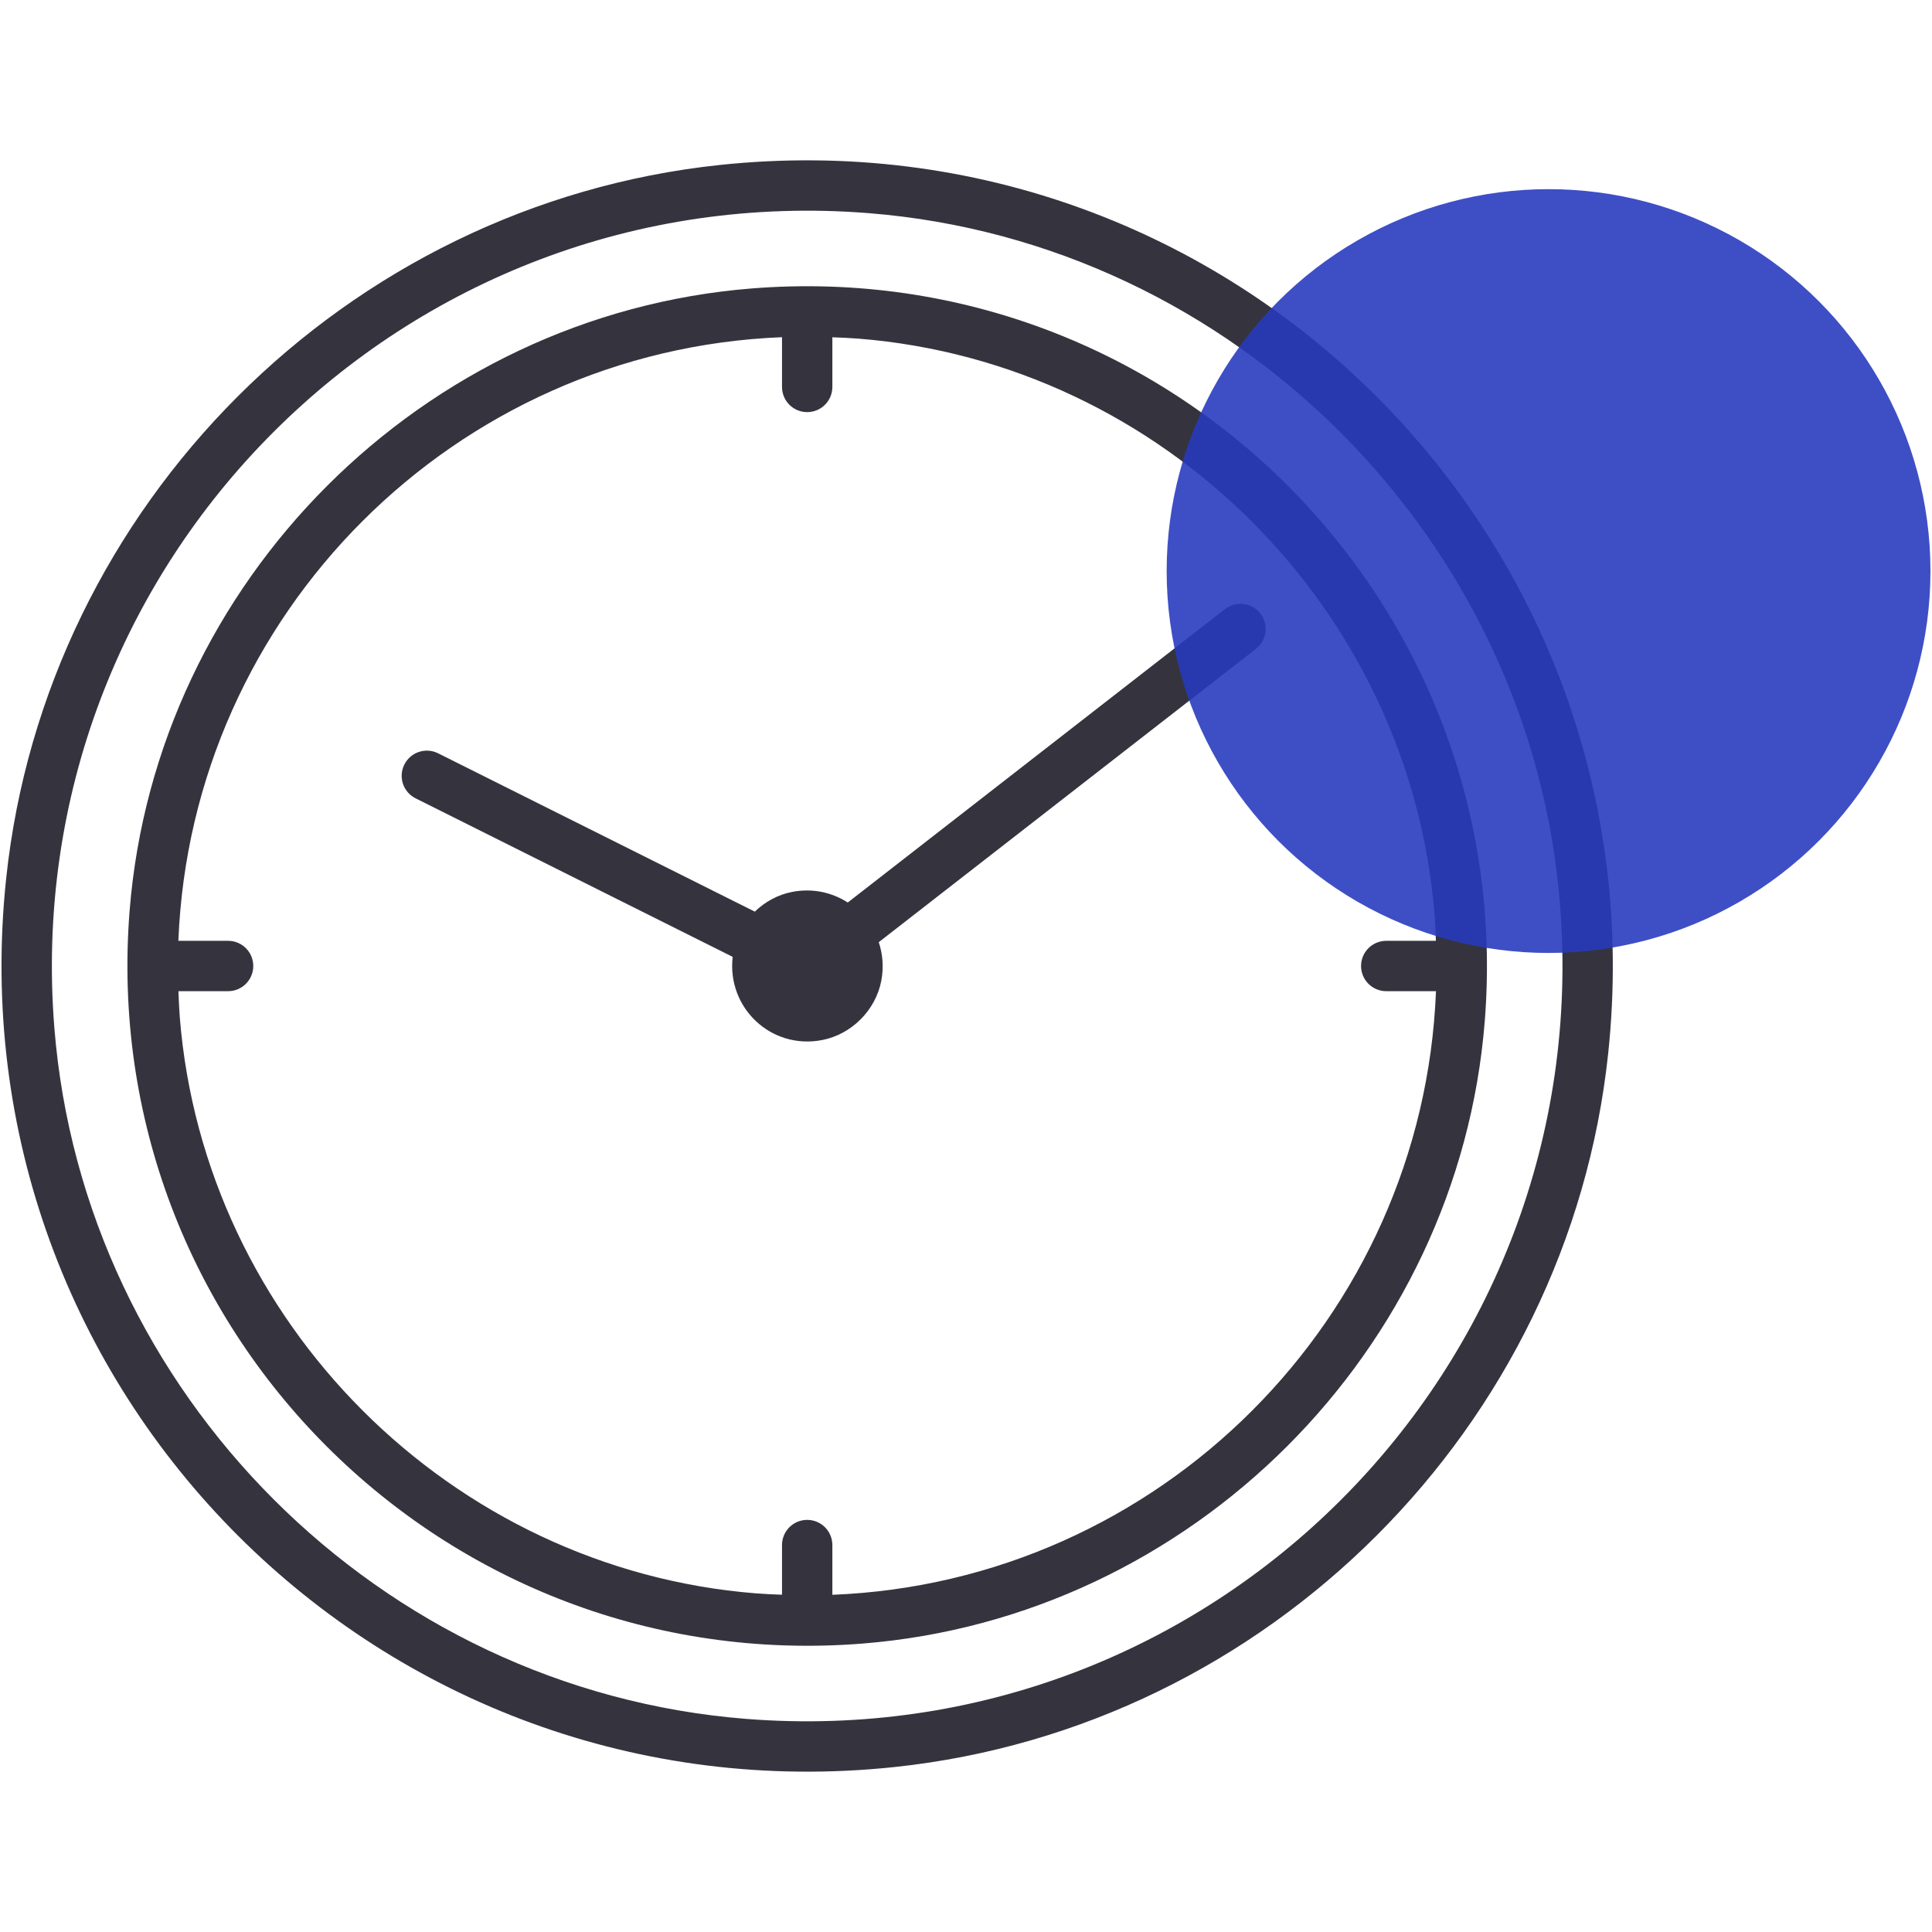
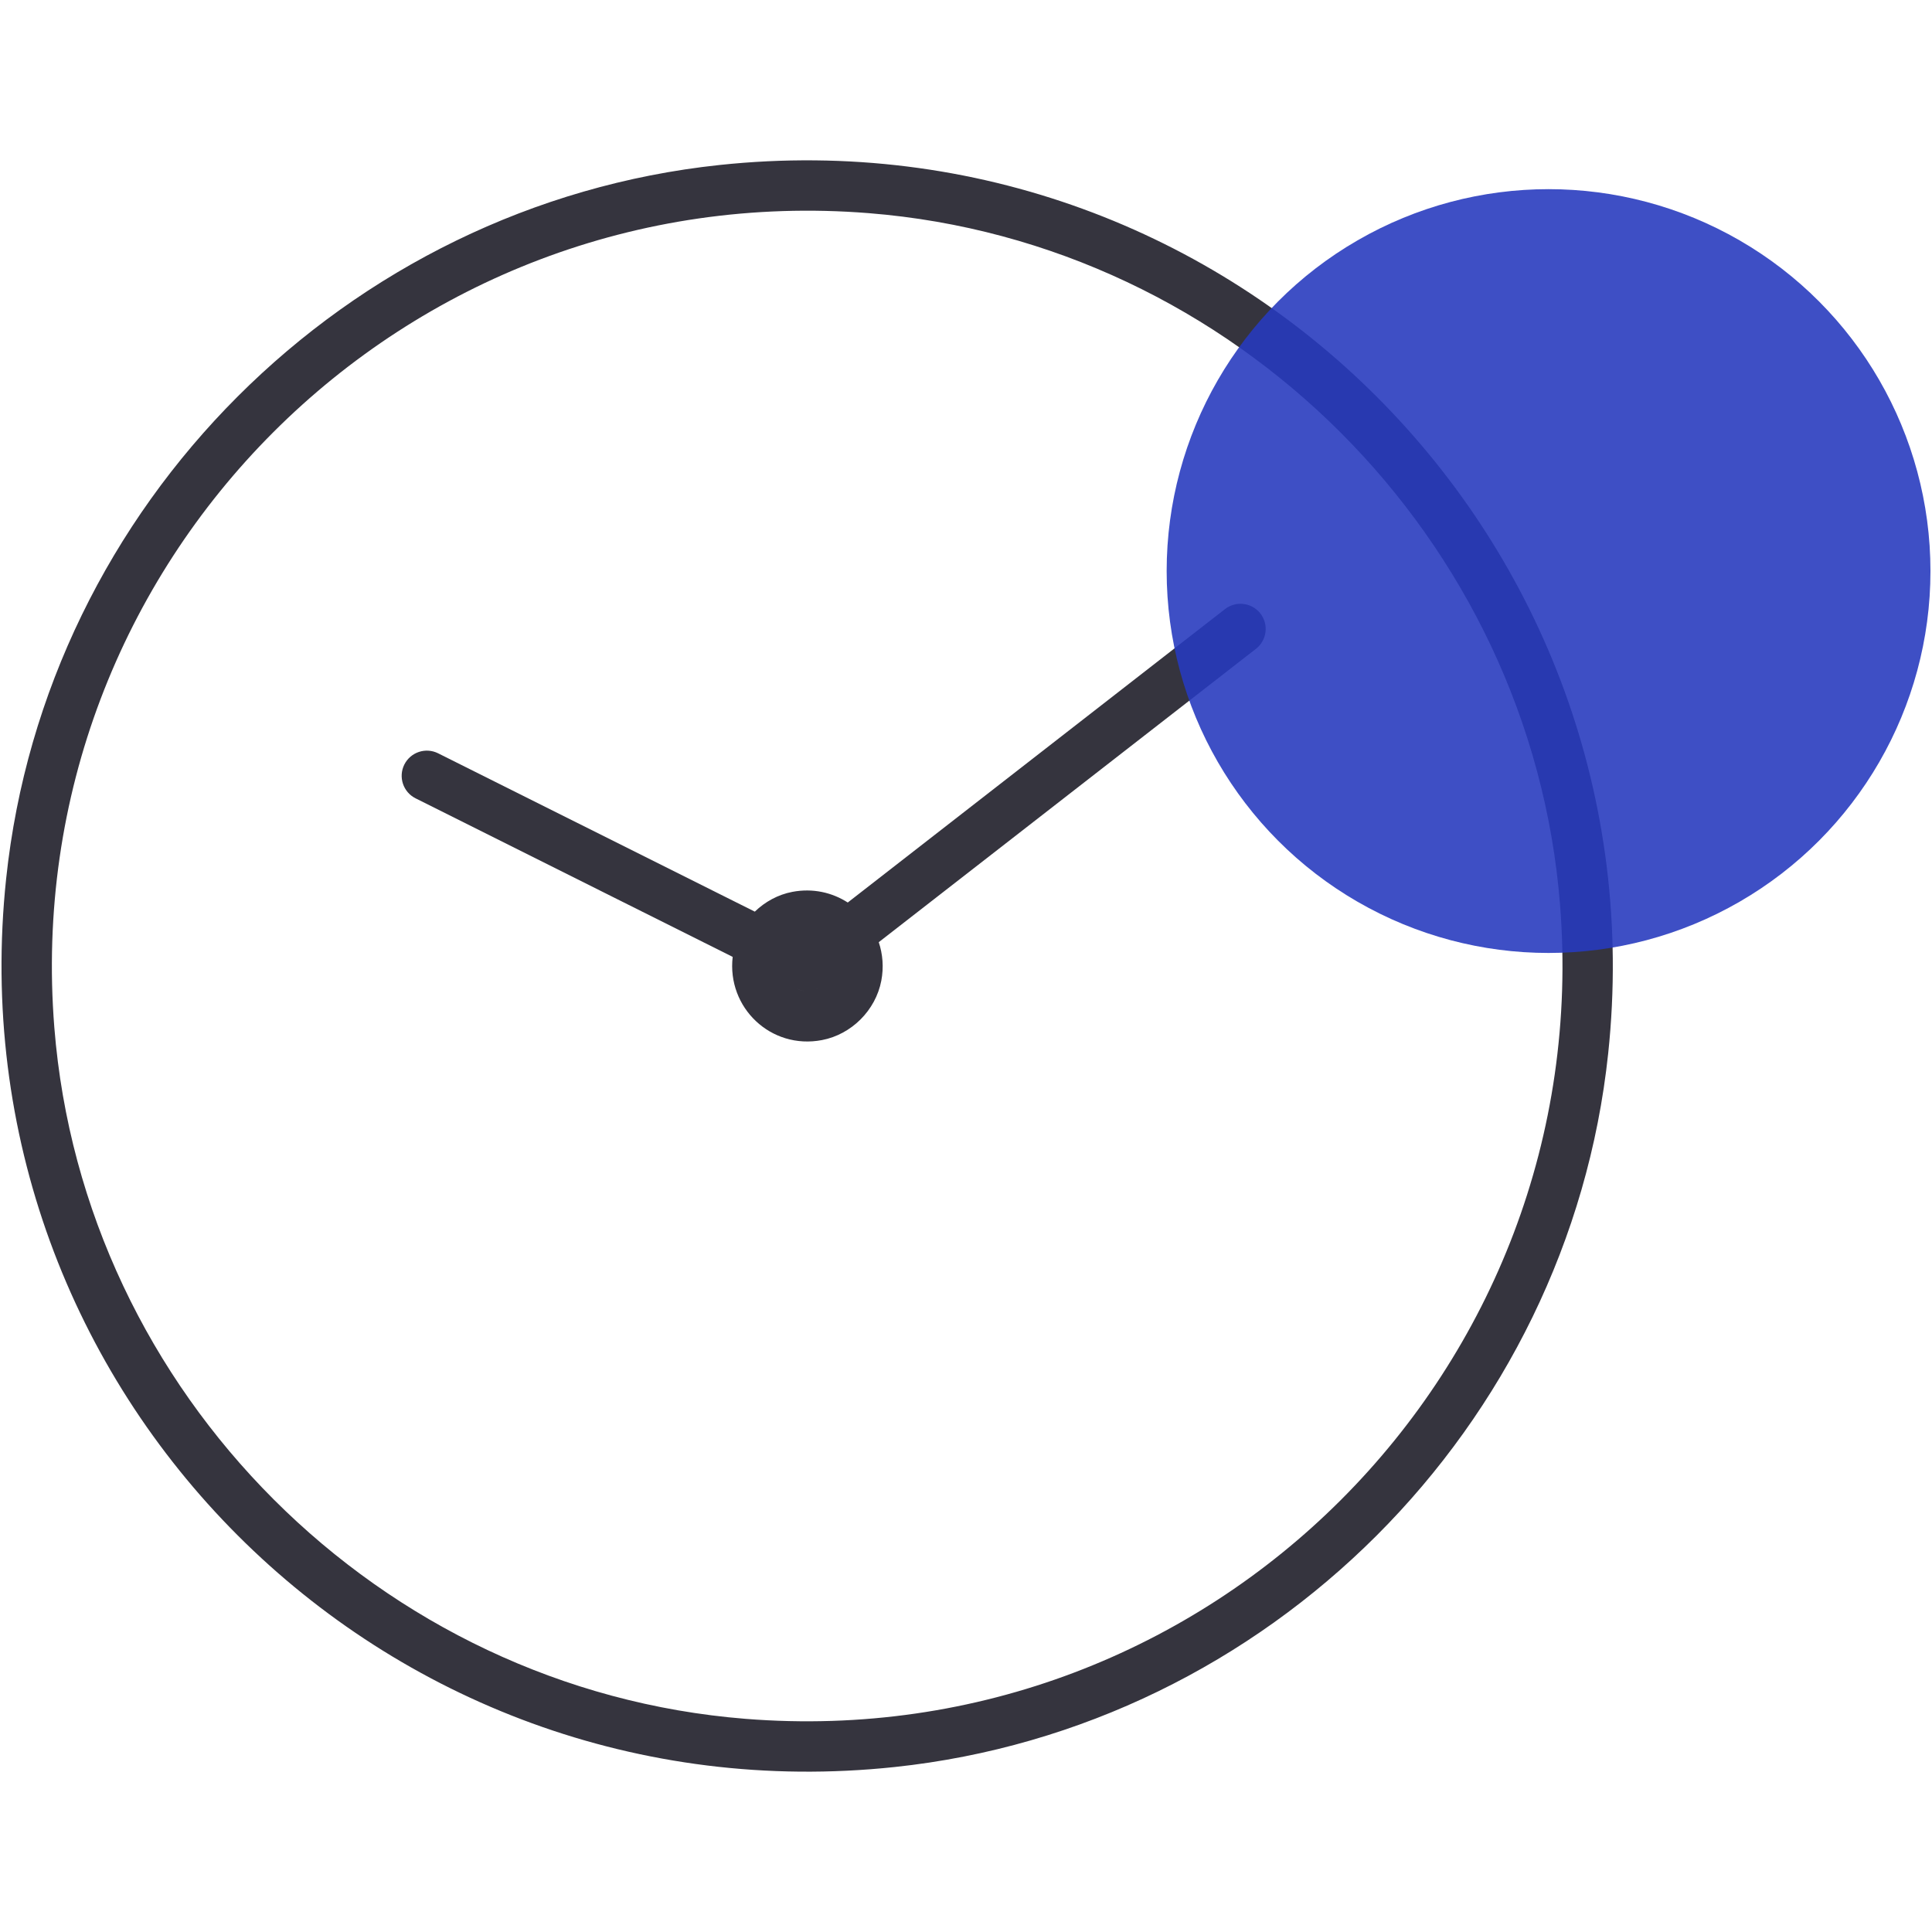
<svg xmlns="http://www.w3.org/2000/svg" version="1.1" id="Capa_1" x="0px" y="0px" width="64px" height="64px" viewBox="0 0 64 64" style="enable-background:new 0 0 64 64;" xml:space="preserve">
  <style type="text/css">
	.st0{fill:#35343E;}
	.st1{opacity:0.89;fill:#273ABE;enable-background:new    ;}
</style>
  <g>
    <g>
      <path class="st0" d="M23.84,5.465C11.465,6.777,1.516,16.726,0.204,29.102    c-1.8,16.985,12.447,31.233,29.432,29.433c12.376-1.312,22.326-11.261,23.637-23.637    C55.073,17.912,40.825,3.665,23.84,5.465z M24.699,56.939C12.582,55.974,2.765,46.157,1.8,34.04    C0.573,18.642,13.381,5.834,28.779,7.061C40.896,8.026,50.712,17.843,51.678,29.96    C52.905,45.358,40.097,58.166,24.699,56.939z" />
-       <path class="st0" d="M24.903,9.555c-10.906,0.869-19.74,9.704-20.609,20.609    c-1.104,13.858,10.423,25.385,24.281,24.281c10.906-0.869,19.74-9.704,20.609-20.609    C50.288,19.978,38.761,8.451,24.903,9.555z M47.566,31.166h-1.645c-0.461,0-0.834,0.373-0.834,0.834    c0,0.461,0.373,0.834,0.834,0.834h1.648c-0.429,10.835-9.162,19.567-19.996,19.996v-1.648    c0-0.461-0.373-0.834-0.834-0.834s-0.834,0.373-0.834,0.834v1.645c-0.288-0.011-0.576-0.022-0.866-0.045    C14.941,51.978,6.761,43.798,5.956,33.7c-0.023-0.29-0.034-0.578-0.045-0.866h1.645    c0.461,0,0.834-0.373,0.834-0.834s-0.373-0.834-0.834-0.834H5.909c0.429-10.835,9.162-19.567,19.996-19.996v1.648    c0,0.461,0.373,0.834,0.834,0.834s0.834-0.373,0.834-0.834v-1.645c0.288,0.011,0.576,0.022,0.866,0.045    c10.098,0.804,18.278,8.985,19.083,19.083C47.544,30.59,47.555,30.878,47.566,31.166z" />
      <path class="st0" d="M40.58,20.177l-12.497,9.72c-0.515-0.331-1.155-0.482-1.835-0.353    c-0.474,0.09-0.904,0.327-1.244,0.655l-10.491-5.245c-0.412-0.206-0.913-0.039-1.119,0.373    c-0.206,0.412-0.039,0.913,0.373,1.119l10.504,5.252c-0.195,1.677,1.262,3.08,2.958,2.756    c0.978-0.187,1.778-0.987,1.965-1.965c0.086-0.451,0.047-0.885-0.084-1.278l12.495-9.718    c0.364-0.283,0.429-0.807,0.146-1.171C41.468,19.96,40.944,19.895,40.58,20.177z M27.127,32.725    c-0.03,0.017-0.058,0.036-0.09,0.049C27.069,32.761,27.097,32.741,27.127,32.725z M26.39,32.752    c0.112,0.052,0.23,0.082,0.349,0.082C26.613,32.834,26.497,32.802,26.39,32.752z" />
    </g>
    <circle class="st1" cx="51.298" cy="18.917" r="12.651" />
  </g>
</svg>